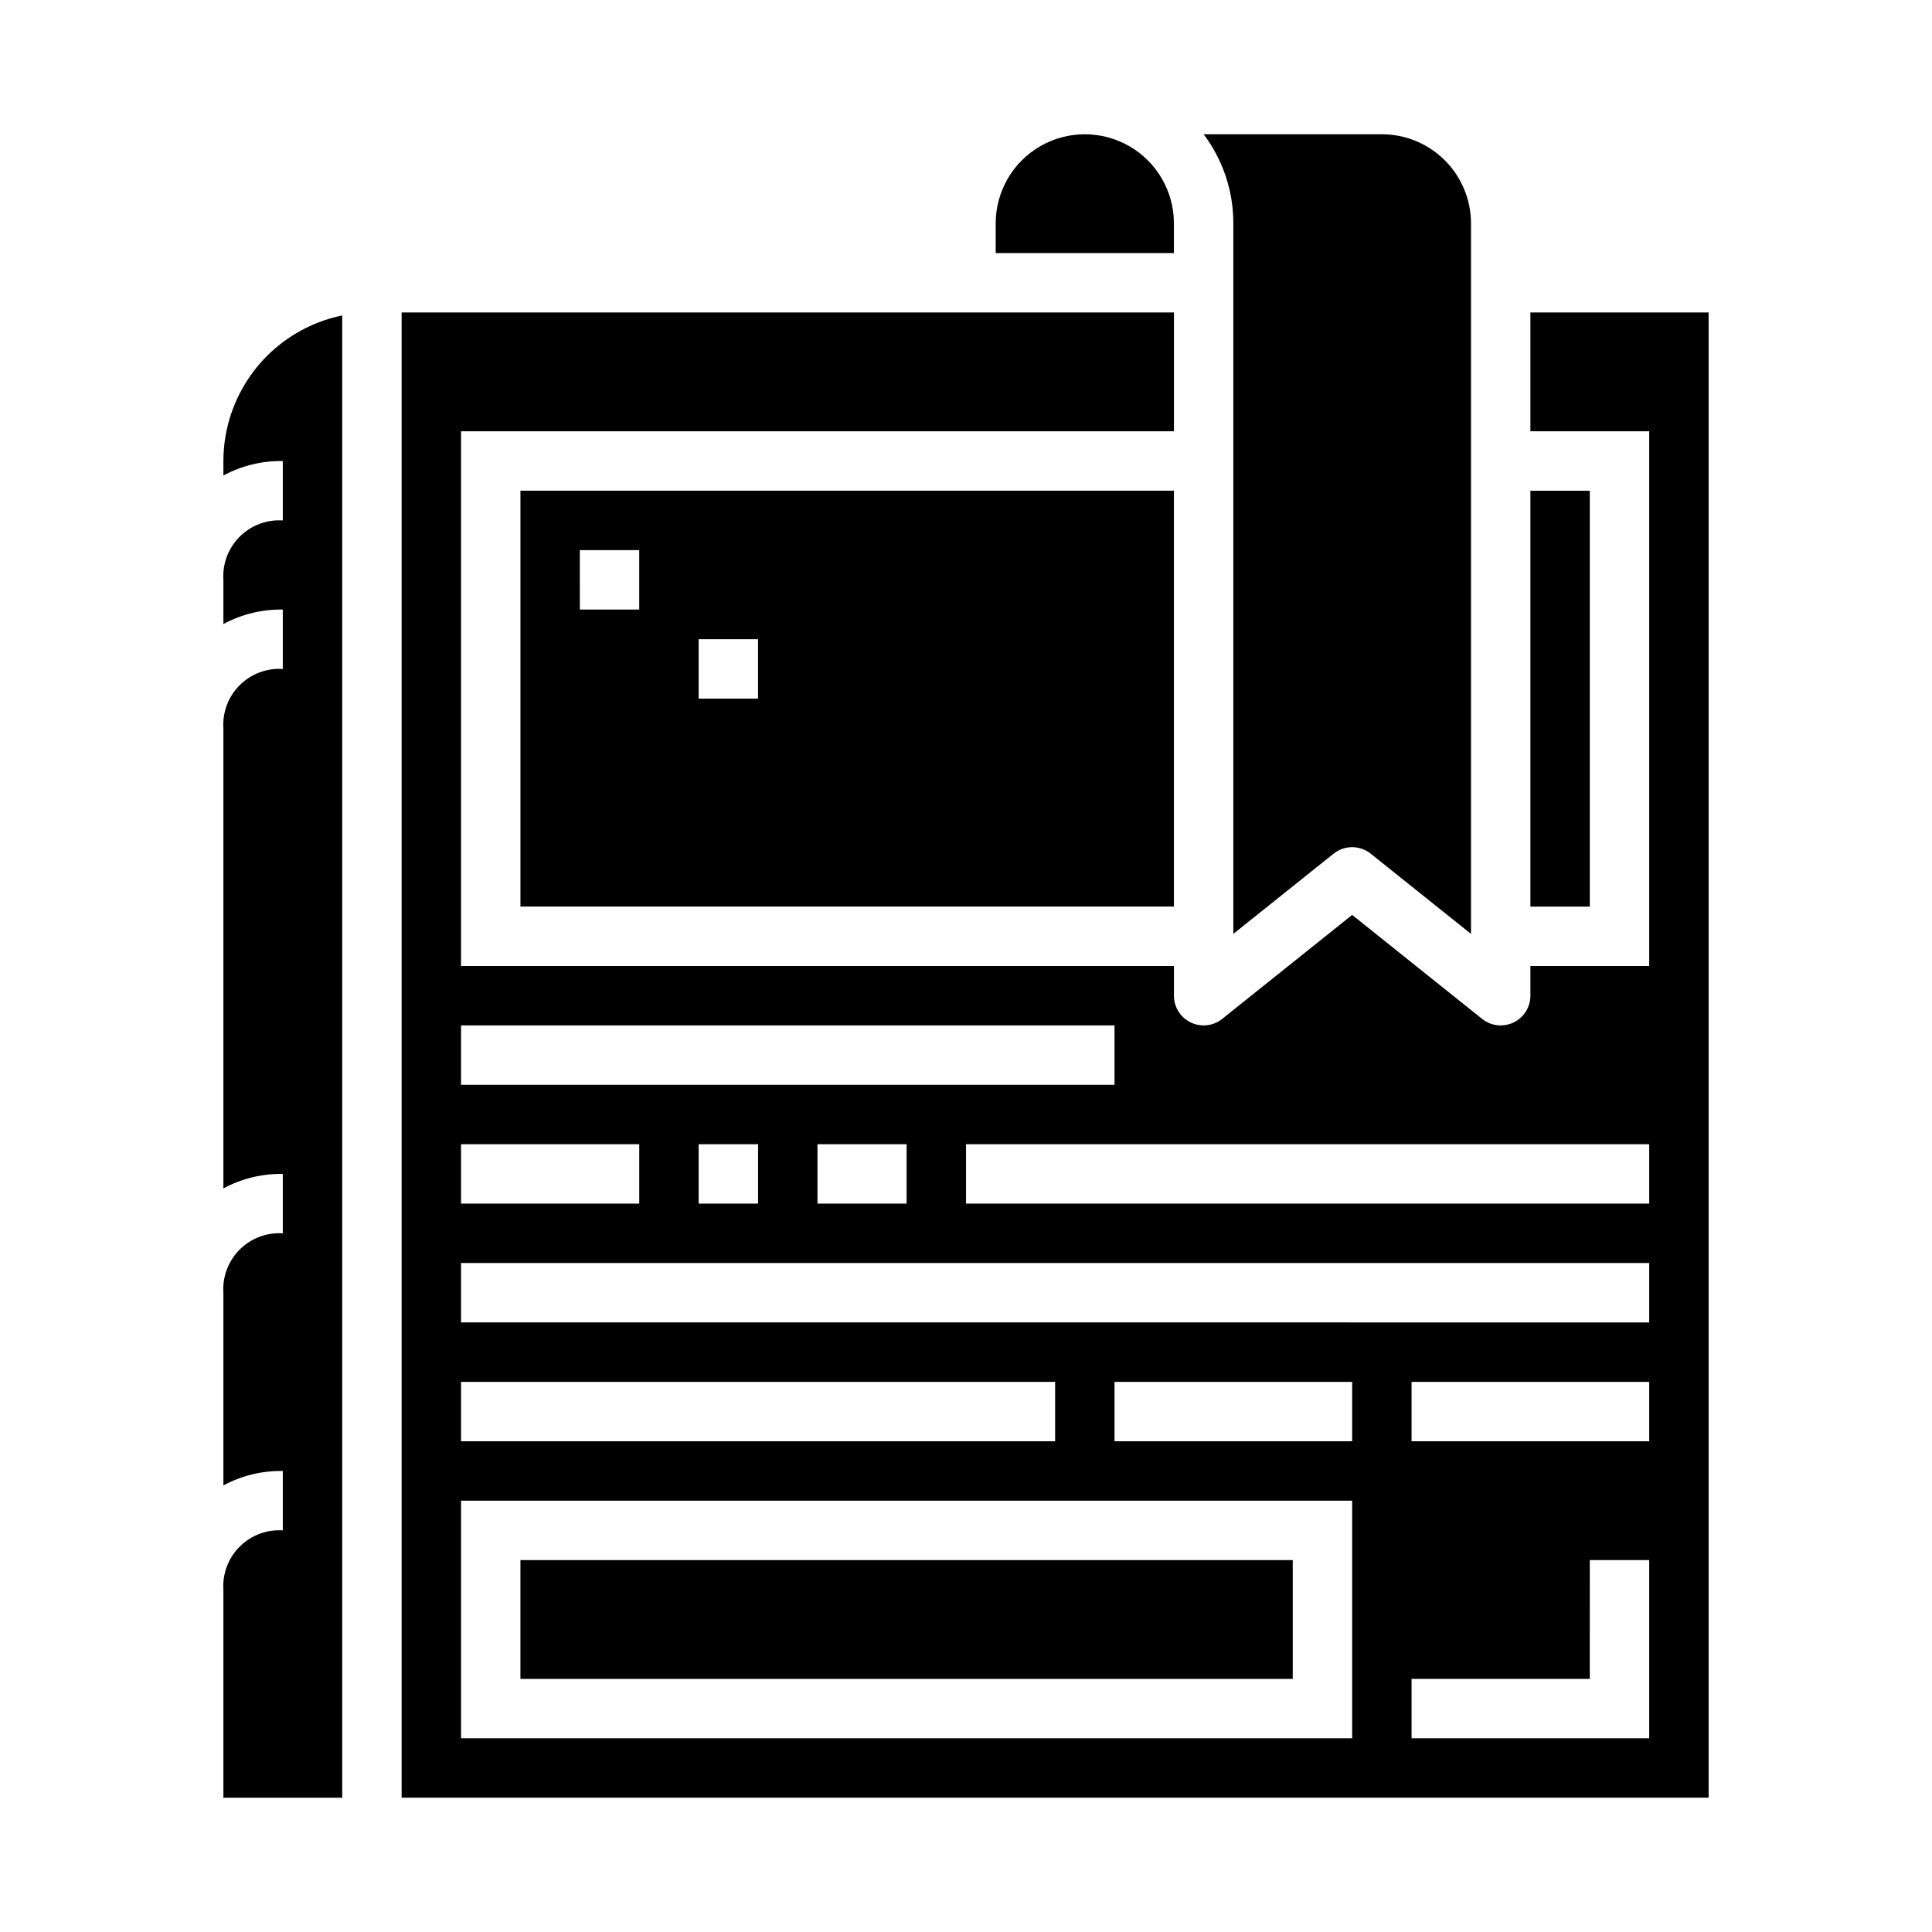
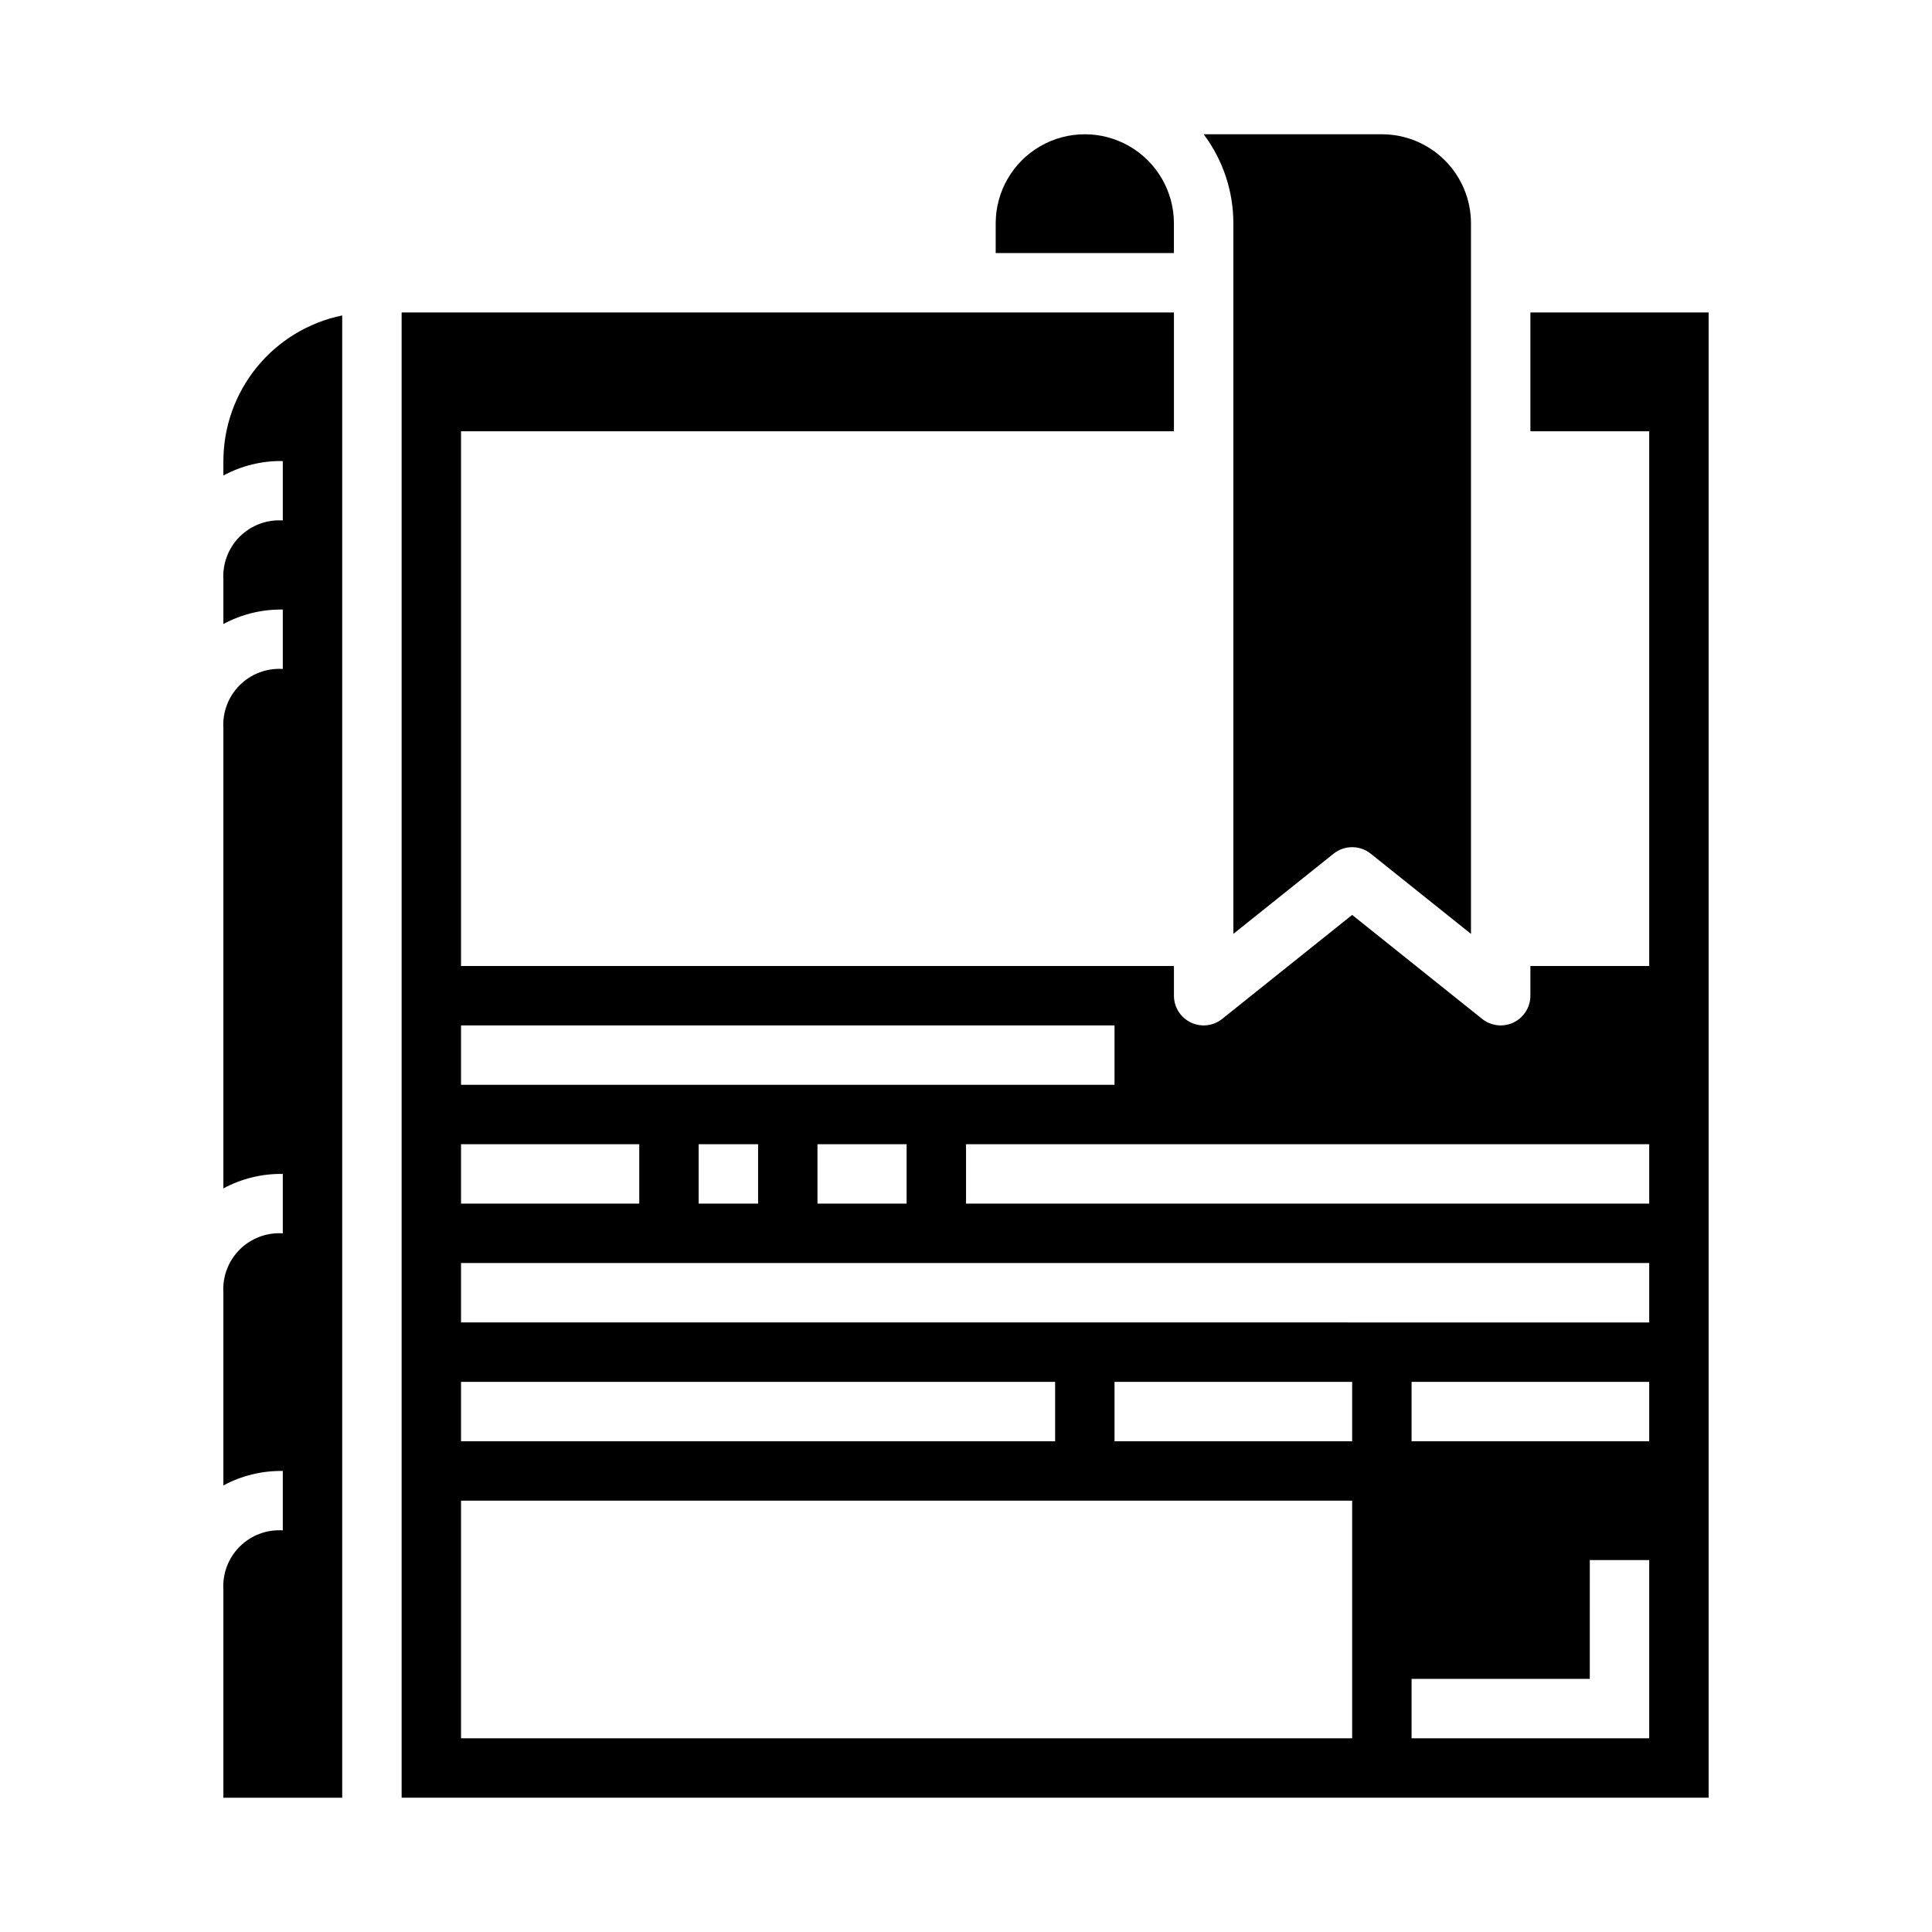
<svg xmlns="http://www.w3.org/2000/svg" fill="#000000" width="800px" height="800px" version="1.1" viewBox="144 144 512 512">
  <g>
    <path d="m455.1 203.2c0-8.438-4.5-16.234-11.809-20.453-7.305-4.219-16.309-4.219-23.613 0-7.309 4.219-11.809 12.016-11.809 20.453v7.871h47.23z" />
    <path d="m203.2 266.18v3.832c4.832-2.602 10.254-3.922 15.742-3.832v15.742c-4.254-0.273-8.418 1.297-11.434 4.312-3.012 3.012-4.582 7.18-4.309 11.434v11.707-0.004c4.832-2.602 10.254-3.922 15.742-3.832v15.742c-4.254-0.273-8.418 1.297-11.434 4.312-3.012 3.012-4.582 7.18-4.309 11.434v121.91c4.832-2.606 10.254-3.922 15.742-3.836v15.746c-4.254-0.273-8.418 1.297-11.434 4.309-3.012 3.016-4.582 7.18-4.309 11.434v51.066c4.832-2.602 10.254-3.922 15.742-3.832v15.742c-4.254-0.273-8.418 1.297-11.434 4.312-3.012 3.012-4.582 7.18-4.309 11.434v55.105h31.488v-392.82c-8.887 1.828-16.867 6.66-22.605 13.688-5.734 7.027-8.871 15.816-8.883 24.887z" />
    <path d="m549.57 226.81v31.488h31.488v141.7h-31.488v7.871c0 3.027-1.734 5.785-4.461 7.098-2.731 1.312-5.969 0.941-8.332-0.949l-34.438-27.555-34.441 27.551v0.004c-2.363 1.891-5.602 2.262-8.328 0.949-2.731-1.312-4.465-4.07-4.465-7.098v-7.871h-188.93v-141.7h188.93v-31.488h-204.67v393.6h346.37v-393.6zm-283.39 188.93h173.18v15.742l-173.18 0.004zm118.08 31.488v15.742l-23.621 0.004v-15.746zm-39.359 0v15.742l-15.75 0.004v-15.746zm-78.723 0h47.23v15.742l-47.23 0.004zm0 62.977h157.44v15.742h-157.44zm236.16 94.465h-236.16v-62.977h236.16zm0-78.719-62.977-0.004v-15.742h62.977zm78.719 78.719h-62.977v-15.746h47.23l0.004-31.488h15.742zm0-78.719-62.977-0.004v-15.742h62.977zm0-31.488-314.88-0.004v-15.742h314.88zm0-31.488h-181.05v-15.746h181.05z" />
-     <path d="m281.92 557.44h204.67v31.488h-204.67z" />
    <path d="m470.85 391.49 26.566-21.254c2.875-2.301 6.965-2.301 9.84 0l26.57 21.254v-188.29c0-6.266-2.488-12.273-6.918-16.699-4.43-4.43-10.438-6.918-16.699-6.918h-47.23c5.121 6.805 7.887 15.098 7.871 23.617z" />
-     <path d="m455.1 384.25v-110.21h-173.18v110.21zm-125.95-70.848h15.742v15.742h-15.742zm-31.488-23.617h15.742v15.742l-15.738 0.004z" />
-     <path d="m549.57 274.05h15.742v110.21h-15.742z" />
  </g>
</svg>